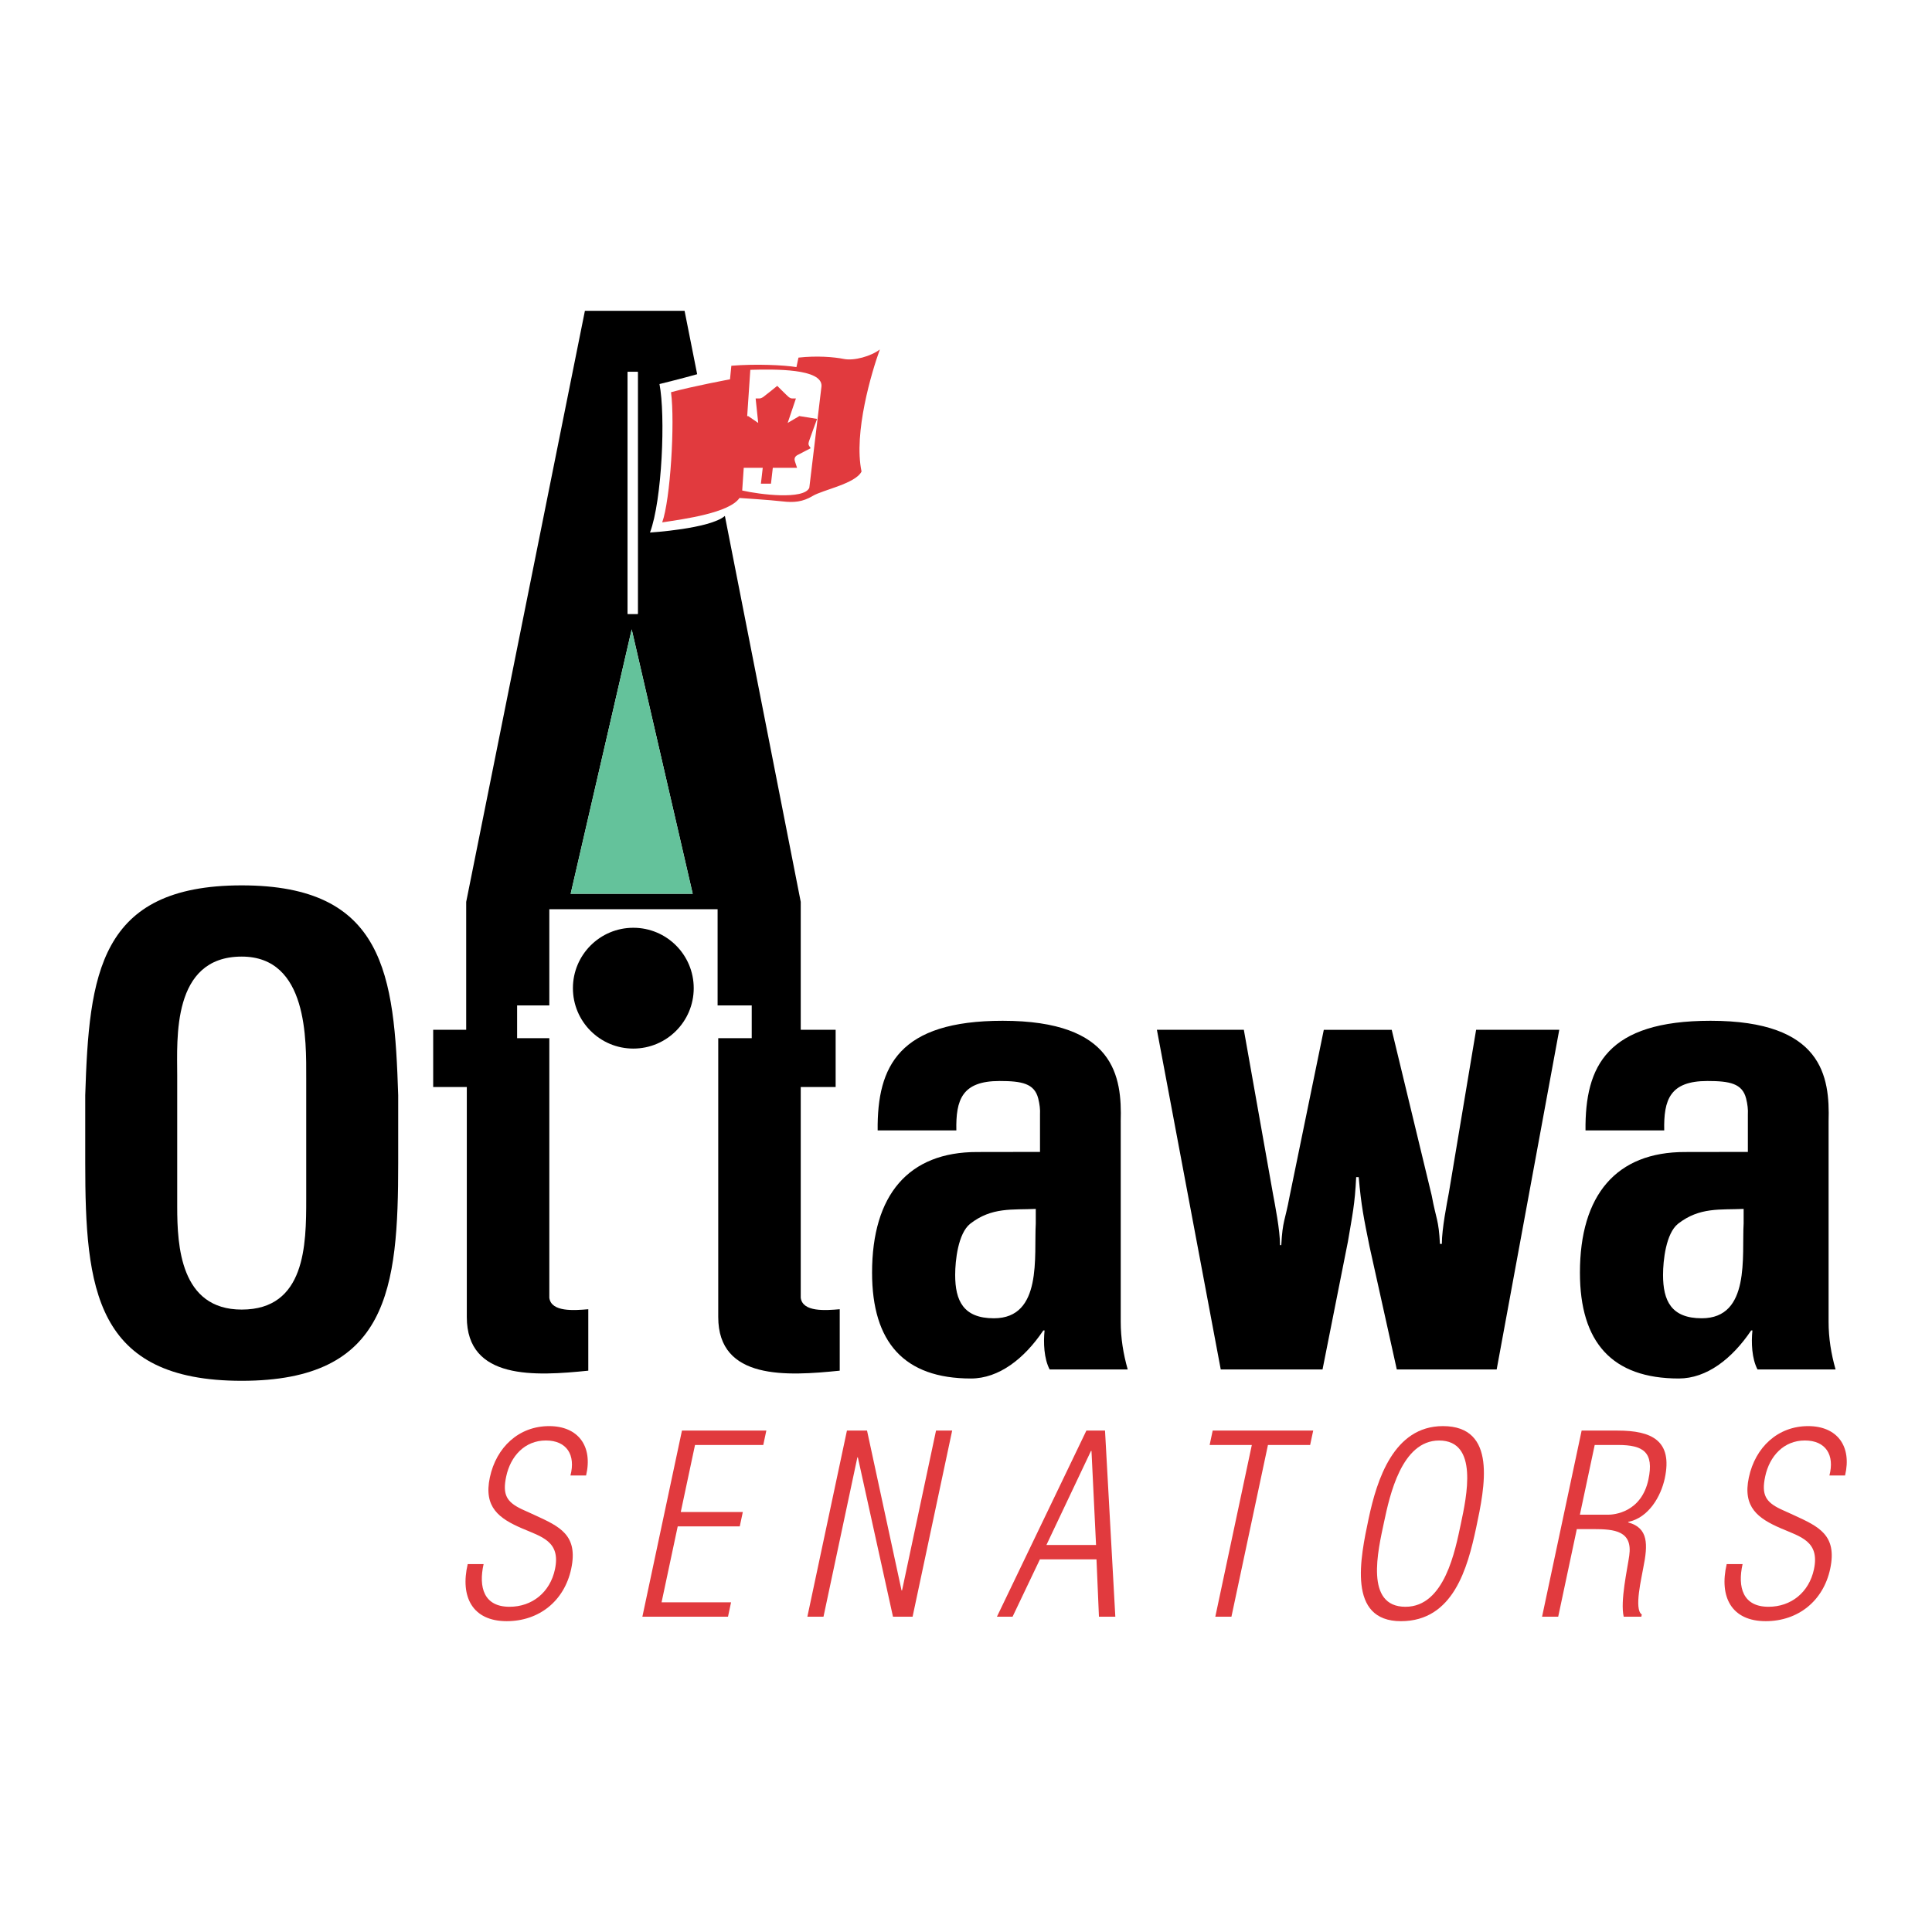
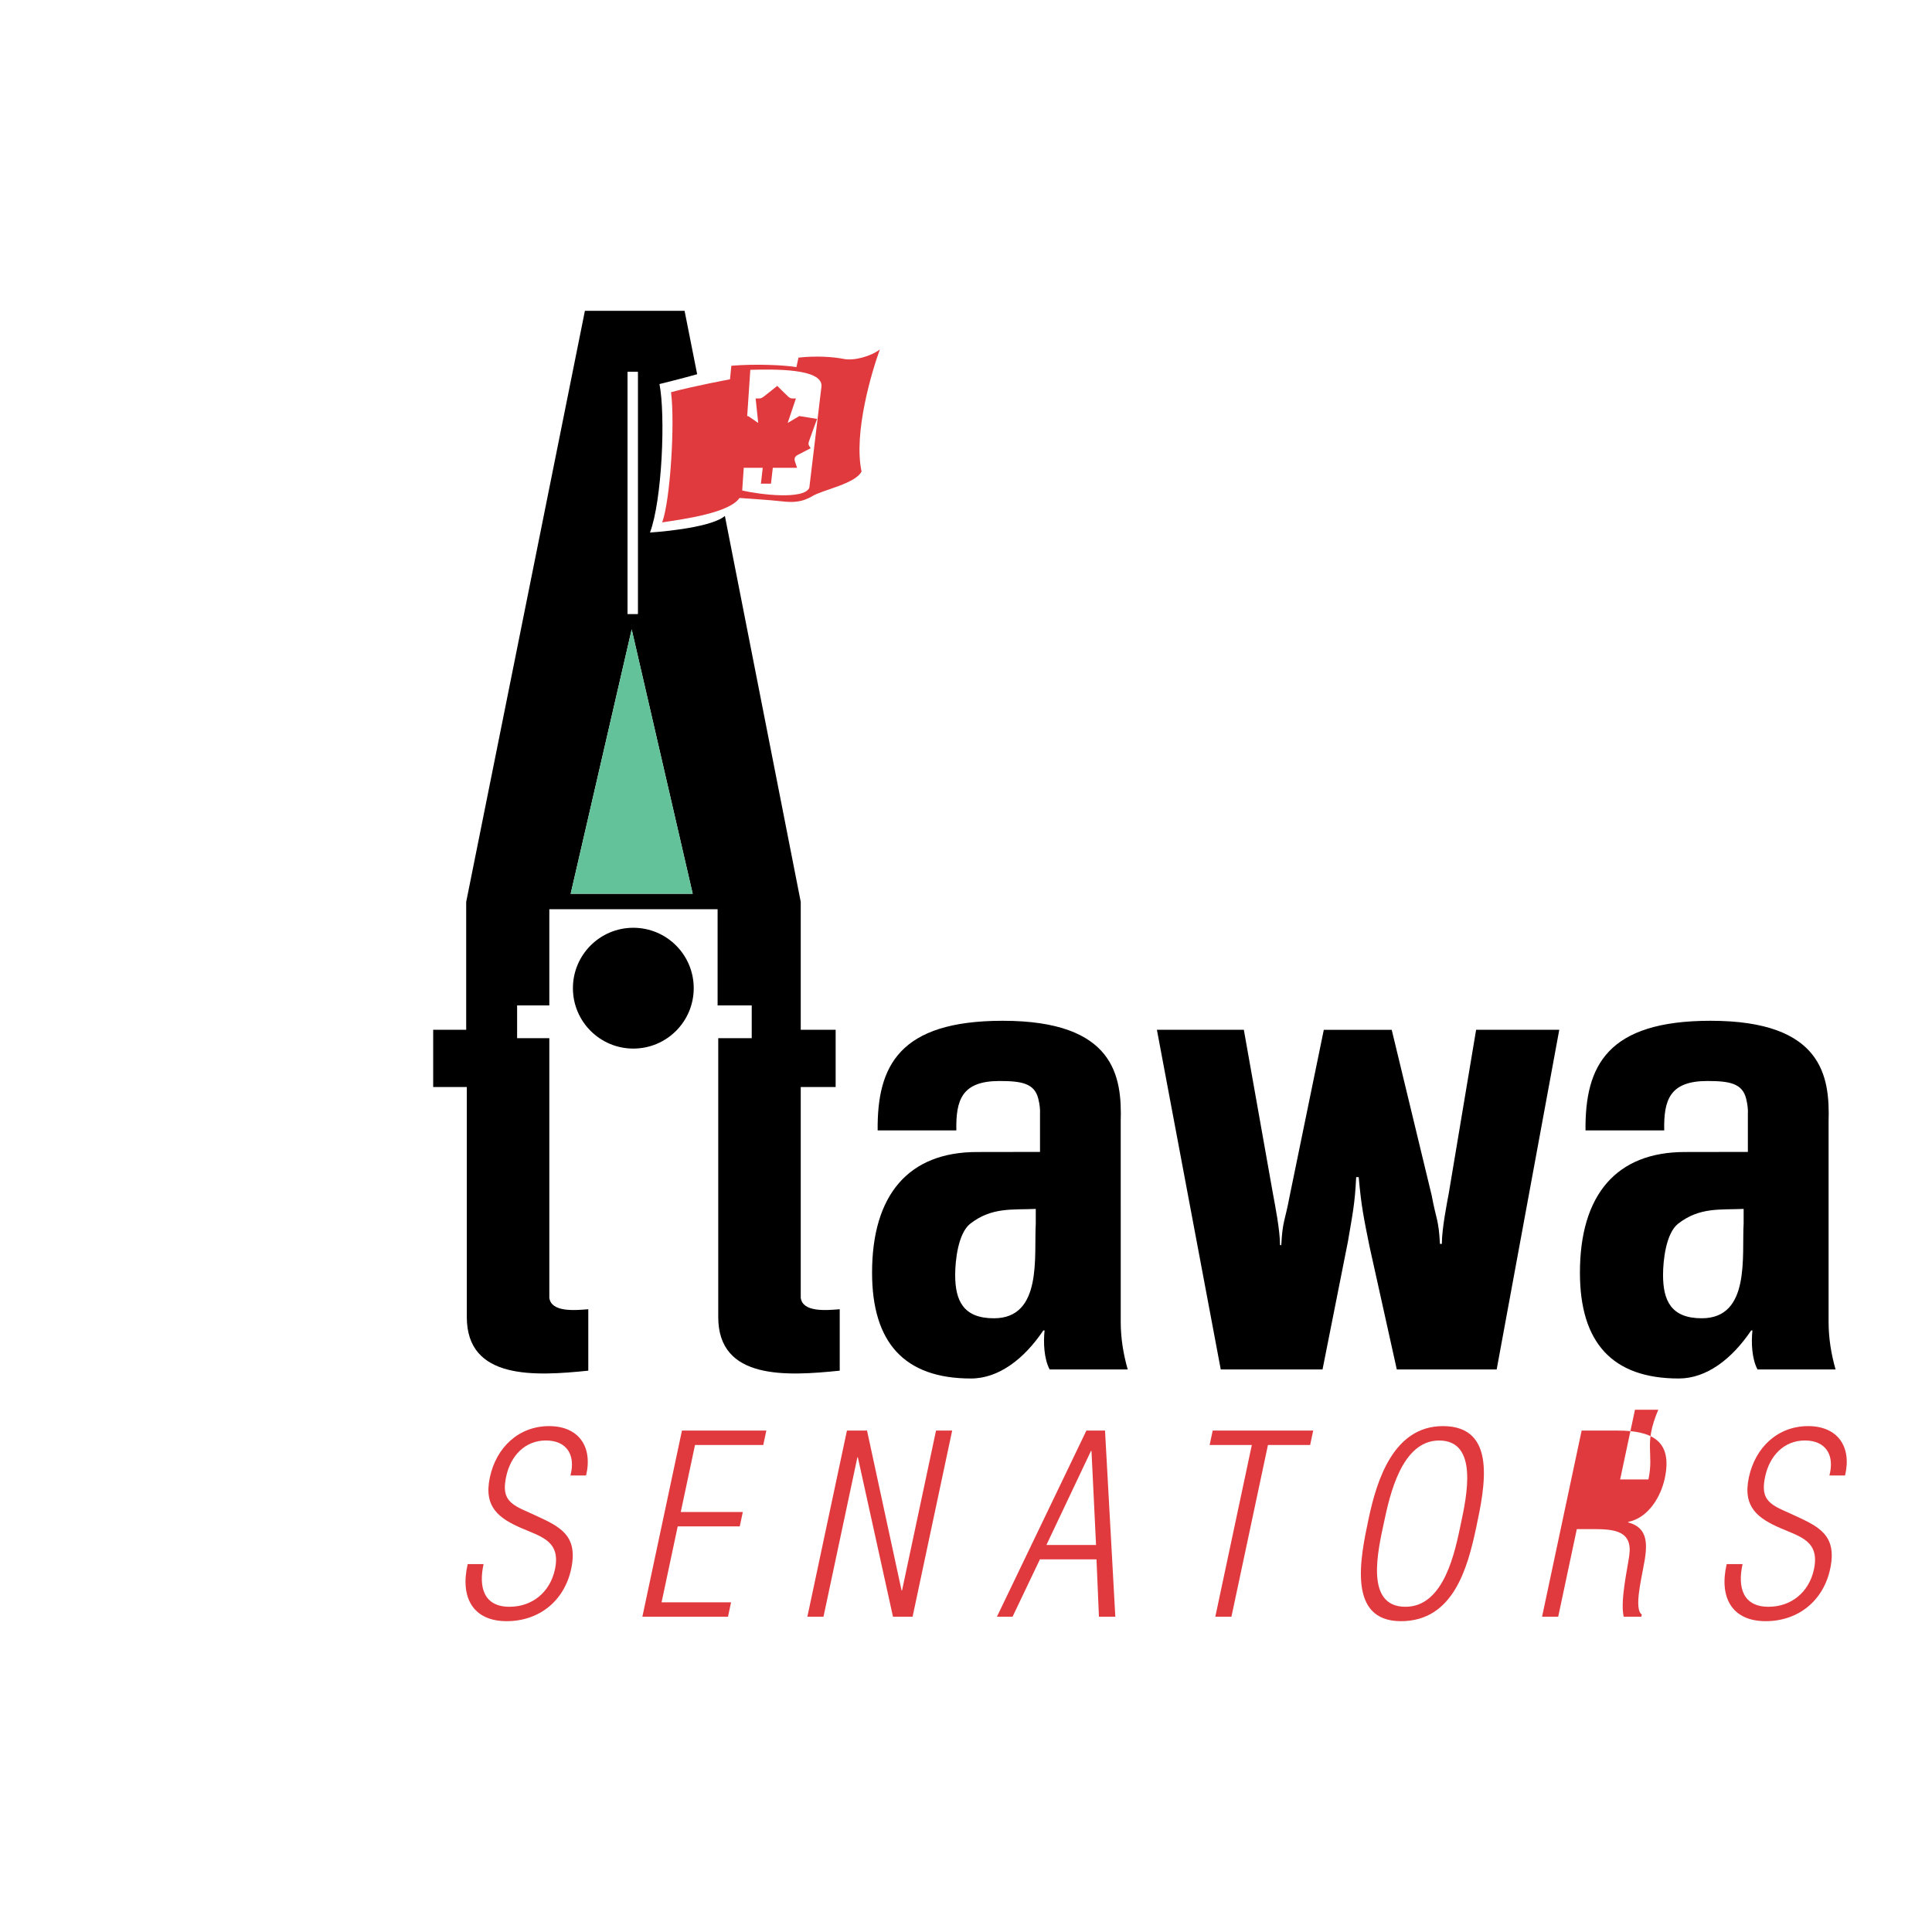
<svg xmlns="http://www.w3.org/2000/svg" version="1.0" id="Layer_1" x="0px" y="0px" width="192.756px" height="192.756px" viewBox="0 0 192.756 192.756" enable-background="new 0 0 192.756 192.756" xml:space="preserve">
  <g>
    <polygon fill-rule="evenodd" clip-rule="evenodd" fill="#FFFFFF" points="0,0 192.756,0 192.756,192.756 0,192.756 0,0  " />
-     <path fill-rule="evenodd" clip-rule="evenodd" d="M24.116,88.333c-14.274,0-15.23,8.93-15.612,20.942v6.729   c0,12.577,0.957,21.759,15.612,21.759c14.656,0,15.612-9.182,15.612-21.759v-6.729C39.346,97.263,38.39,88.333,24.116,88.333   L24.116,88.333L24.116,88.333z M30.552,107.576v12.075c0,4.528-0.064,11.006-6.436,11.006c-6.117,0-6.436-6.353-6.436-10.252   v-13.081c0-3.646-0.573-11.885,6.436-11.885C30.743,95.439,30.552,103.804,30.552,107.576L30.552,107.576z" />
    <path fill-rule="evenodd" clip-rule="evenodd" d="M83.779,130.623c-1.419,0.12-3.699,0.301-3.889-1.142v-21.029h3.482v-5.708   h-3.482V89.981l-7.568-38.505c-1.489,1.285-7.473,1.656-7.473,1.656c1.217-3.247,1.556-11.703,0.947-14.815   c0,0,2.339-0.575,3.76-0.981L68.3,31.011h-9.944l-11.844,58.97v12.763h-3.293v5.708h3.355v22.951c0,6.31,6.839,5.889,12.12,5.349   v-6.129c-1.418,0.12-3.698,0.301-3.888-1.142v-25.9h-3.214v-3.272h3.214v-9.597h16.789v9.597H75v3.272h-3.341v27.822   c0,6.31,6.839,5.889,12.121,5.349V130.623L83.779,130.623L83.779,130.623z M62.618,37.1h1.015v24.149h-1.015V37.1L62.618,37.1   L62.618,37.1z M56.935,89.174l6.089-26.382l6.088,26.382H56.935L56.935,89.174z" />
    <path fill-rule="evenodd" clip-rule="evenodd" d="M111.814,111.877c0.127-4.446-0.569-10.034-11.776-10.034   c-10.322,0-12.538,4.506-12.475,10.936h7.852c-0.063-3.064,0.57-4.927,4.306-4.927c2.217,0,3.482,0.24,3.862,1.742   c0.146,0.579,0.206,1.104,0.178,1.582v3.751l-6.259,0.01c-6.865-0.013-10.496,4.285-10.496,12.036c0,6.97,3.217,10.56,9.865,10.56   c2.786,0,5.319-1.968,7.219-4.792h0.127c-0.127,1.202-0.063,2.81,0.506,3.891h7.789c-0.443-1.562-0.697-3.124-0.697-4.746V111.877   L111.814,111.877L111.814,111.877z M103.34,122.046c-0.189,3.244,0.696,9.479-4.18,9.479c-3.039,0-3.862-1.743-3.862-4.326   c0-1.442,0.292-4.14,1.494-5.101c2.153-1.683,4.216-1.377,6.547-1.484V122.046L103.34,122.046z" />
    <path fill-rule="evenodd" clip-rule="evenodd" d="M174.713,132.74h0.127c-0.127,1.202-0.063,2.81,0.507,3.891h7.788   c-0.443-1.562-0.696-3.124-0.696-4.746v-20.008c0.127-4.446-0.57-10.034-11.777-10.034c-10.321,0-12.538,4.506-12.475,10.936h7.853   c-0.064-3.064,0.569-4.927,4.305-4.927c2.217,0,3.483,0.24,3.863,1.742c0.146,0.579,0.205,1.104,0.177,1.582v3.751l-6.259,0.01   c-6.864-0.013-10.496,4.285-10.496,12.036c0,6.97,3.218,10.56,9.866,10.56C170.281,137.532,172.813,135.564,174.713,132.74   L174.713,132.74L174.713,132.74z M169.784,131.524c-3.04,0-3.862-1.743-3.862-4.326c0-1.442,0.291-4.14,1.494-5.101   c2.153-1.683,4.217-1.377,6.547-1.484v1.433C173.773,125.29,174.66,131.524,169.784,131.524L169.784,131.524z" />
    <path fill-rule="evenodd" clip-rule="evenodd" d="M147.272,102.744l-2.723,16.286c-0.189,1.021-0.696,3.574-0.696,5.076h-0.189   c-0.127-2.464-0.38-2.432-0.823-4.835l-3.989-16.527h-6.775l-3.419,16.647c-0.443,2.403-0.697,2.371-0.823,4.834h-0.126   c0-1.502-0.508-4.053-0.697-5.074l-2.913-16.407h-8.674l6.37,33.887h10.155l2.533-12.759c0.443-2.644,0.696-3.724,0.823-6.428   h0.253c0.254,2.885,0.507,4.085,1.077,6.908l2.723,12.278h9.965l6.245-33.887H147.272L147.272,102.744z" />
    <path fill-rule="evenodd" clip-rule="evenodd" d="M69.213,98.59c0-3.328-2.698-6.026-6.027-6.026c-3.329,0-6.026,2.699-6.026,6.026   c0,3.329,2.698,6.027,6.026,6.027C66.515,104.617,69.213,101.919,69.213,98.59L69.213,98.59z" />
    <polygon fill-rule="evenodd" clip-rule="evenodd" fill="#64C29B" points="56.935,89.174 69.112,89.174 63.024,62.792    56.935,89.174  " />
    <polygon fill-rule="evenodd" clip-rule="evenodd" fill="#FFFFFF" points="63.632,37.1 62.618,37.1 62.618,61.249 63.632,61.249    63.632,37.1  " />
-     <path fill-rule="evenodd" clip-rule="evenodd" fill="#FFFFFF" d="M75.651,42.196l-0.259-2.444c0,0,0.288,0,0.383,0   s0.211-0.034,0.384-0.151c0.173-0.117,1.389-1.105,1.389-1.105s0.987,0.988,1.133,1.105c0.146,0.117,0.254,0.151,0.35,0.151   c0.096,0,0.382,0,0.382,0l-0.825,2.444l1.165-0.687l1.771,0.285c0,0-0.697,1.892-0.772,2.126s-0.141,0.385-0.011,0.578l0.143,0.218   c0,0-1.008,0.524-1.189,0.619c-0.127,0.067-0.528,0.218-0.389,0.67c0.139,0.452,0.218,0.669,0.218,0.669h-2.418l-0.183,1.583   h-0.502h-0.502l0.183-1.583h-1.896l-0.153,2.263c1.759,0.406,6.156,0.947,6.697-0.271l1.218-10.147   c0.067-1.759-4.668-1.691-7.104-1.624l-0.312,4.628l0.096-0.015L75.651,42.196L75.651,42.196z" />
    <path fill-rule="evenodd" clip-rule="evenodd" fill="#E13A3E" d="M54.789,142.283c-3.021,0-5.276,2.104-5.918,5.125   c-0.631,2.972,0.914,4.086,3.205,5.076c1.951,0.842,3.886,1.287,3.292,4.086c-0.49,2.302-2.281,3.738-4.534,3.738   c-2.55,0-3.105-1.932-2.585-4.259h-1.585c-0.774,3.293,0.498,5.695,3.89,5.695c3.244,0,5.755-2.03,6.435-5.225   c0.716-3.367-1.135-4.21-3.617-5.348l-1.31-0.595c-1.506-0.719-1.948-1.437-1.558-3.269c0.432-2.03,1.853-3.59,3.958-3.59   c2.08,0,2.988,1.436,2.452,3.491h1.56C59.166,144.288,57.686,142.283,54.789,142.283L54.789,142.283z" />
    <polygon fill-rule="evenodd" clip-rule="evenodd" fill="#E13A3E" points="64.09,161.299 72.633,161.299 72.938,159.863    66.005,159.863 67.616,152.286 73.806,152.286 74.112,150.851 67.921,150.851 69.342,144.165 76.152,144.165 76.457,142.729    68.039,142.729 64.09,161.299  " />
    <polygon fill-rule="evenodd" clip-rule="evenodd" fill="#E13A3E" points="89.998,158.675 89.948,158.675 86.504,142.729    84.499,142.729 80.551,161.299 82.16,161.299 85.54,145.402 85.589,145.402 89.093,161.299 91.049,161.299 94.998,142.729    93.388,142.729 89.998,158.675  " />
    <path fill-rule="evenodd" clip-rule="evenodd" fill="#E13A3E" d="M108.389,142.729l-8.925,18.57h1.56l2.727-5.72h5.646l0.245,5.72   h1.634l-1.028-18.57H108.389L108.389,142.729L108.389,142.729z M104.401,154.144l4.446-9.384h0.051l0.455,9.384H104.401   L104.401,154.144z" />
    <polygon fill-rule="evenodd" clip-rule="evenodd" fill="#E13A3E" points="120.686,144.165 124.895,144.165 121.252,161.299    122.861,161.299 126.504,144.165 130.713,144.165 131.019,142.729 120.99,142.729 120.686,144.165  " />
    <path fill-rule="evenodd" clip-rule="evenodd" fill="#E13A3E" d="M143.959,142.283c-4.928,0-6.595,5.398-7.406,9.211   c-0.837,3.937-2.154,10.251,3.219,10.251c5.225,0,6.648-5.299,7.507-9.335C148.136,148.374,149.406,142.283,143.959,142.283   L143.959,142.283L143.959,142.283z M145.748,152.039c-0.56,2.625-1.61,8.27-5.522,8.27c-4.086,0-2.747-5.596-2.142-8.443   c0.568-2.674,1.756-8.146,5.495-8.146C147.541,143.72,146.326,149.314,145.748,152.039L145.748,152.039z" />
-     <path fill-rule="evenodd" clip-rule="evenodd" fill="#E13A3E" d="M161.391,142.729H157.8l-3.948,18.57h1.61l1.857-8.74h1.659   c2.104,0,3.925,0.174,3.572,2.649c-0.19,1.362-0.914,4.531-0.553,6.091h1.758l0.048-0.223c-0.812-0.495,0.008-3.764,0.147-4.655   c0.471-2.327,0.526-3.986-1.513-4.53l0.011-0.05c2.045-0.421,3.266-2.551,3.65-4.358   C166.899,143.72,164.782,142.729,161.391,142.729L161.391,142.729L161.391,142.729z M164.464,147.606   c-0.706,3.318-3.472,3.517-4.017,3.517h-2.822l1.479-6.958h2.327C163.958,144.165,165.042,144.883,164.464,147.606L164.464,147.606   z" />
+     <path fill-rule="evenodd" clip-rule="evenodd" fill="#E13A3E" d="M161.391,142.729H157.8l-3.948,18.57h1.61l1.857-8.74h1.659   c2.104,0,3.925,0.174,3.572,2.649c-0.19,1.362-0.914,4.531-0.553,6.091h1.758l0.048-0.223c-0.812-0.495,0.008-3.764,0.147-4.655   c0.471-2.327,0.526-3.986-1.513-4.53l0.011-0.05c2.045-0.421,3.266-2.551,3.65-4.358   C166.899,143.72,164.782,142.729,161.391,142.729L161.391,142.729L161.391,142.729z M164.464,147.606   h-2.822l1.479-6.958h2.327C163.958,144.165,165.042,144.883,164.464,147.606L164.464,147.606   z" />
    <path fill-rule="evenodd" clip-rule="evenodd" fill="#E13A3E" d="M184.082,147.211c0.695-2.923-0.785-4.928-3.682-4.928   c-3.021,0-5.275,2.104-5.918,5.125c-0.632,2.972,0.914,4.086,3.204,5.076c1.95,0.842,3.887,1.287,3.292,4.086   c-0.49,2.302-2.281,3.738-4.534,3.738c-2.551,0-3.105-1.932-2.586-4.259h-1.585c-0.774,3.293,0.498,5.695,3.891,5.695   c3.243,0,5.755-2.03,6.435-5.225c0.716-3.367-1.136-4.21-3.617-5.348l-1.31-0.595c-1.507-0.719-1.948-1.437-1.559-3.269   c0.432-2.03,1.853-3.59,3.957-3.59c2.08,0,2.988,1.436,2.452,3.491H184.082L184.082,147.211z" />
    <path fill-rule="evenodd" clip-rule="evenodd" fill="#E13A3E" d="M85.956,47.043c-0.812-3.856,1.015-9.944,1.826-12.176   c-0.879,0.676-2.57,1.15-3.585,0.947c-1.015-0.203-2.706-0.338-4.533-0.135l-0.203,0.947c-1.217-0.203-4.059-0.338-6.494-0.135   l-0.135,1.354c0,0-3.652,0.676-5.885,1.285c0.406,3.044-0.067,10.756-0.879,12.988c2.232-0.338,6.697-0.947,7.712-2.435   c0,0,3.036,0.194,4.262,0.338c1.15,0.135,2.029,0.067,3.043-0.542C82.1,48.87,85.347,48.261,85.956,47.043L85.956,47.043   L85.956,47.043z M74.05,48.938l0.153-2.263h1.896l-0.183,1.583h0.502h0.502l0.183-1.583h2.418c0,0-0.079-0.218-0.218-0.669   c-0.139-0.452,0.261-0.603,0.389-0.67c0.181-0.095,1.189-0.619,1.189-0.619l-0.143-0.218c-0.13-0.193-0.064-0.343,0.011-0.578   s0.772-2.126,0.772-2.126l-1.771-0.285l-1.165,0.687l0.825-2.444c0,0-0.287,0-0.382,0c-0.096,0-0.204-0.034-0.35-0.151   c-0.146-0.117-1.133-1.105-1.133-1.105s-1.215,0.988-1.389,1.105c-0.173,0.117-0.289,0.151-0.384,0.151s-0.383,0-0.383,0   l0.259,2.444l-1.005-0.687l-0.096,0.015l0.312-4.628c2.436-0.067,7.171-0.135,7.104,1.624l-1.218,10.147   C80.206,49.885,75.809,49.343,74.05,48.938L74.05,48.938z" />
  </g>
</svg>